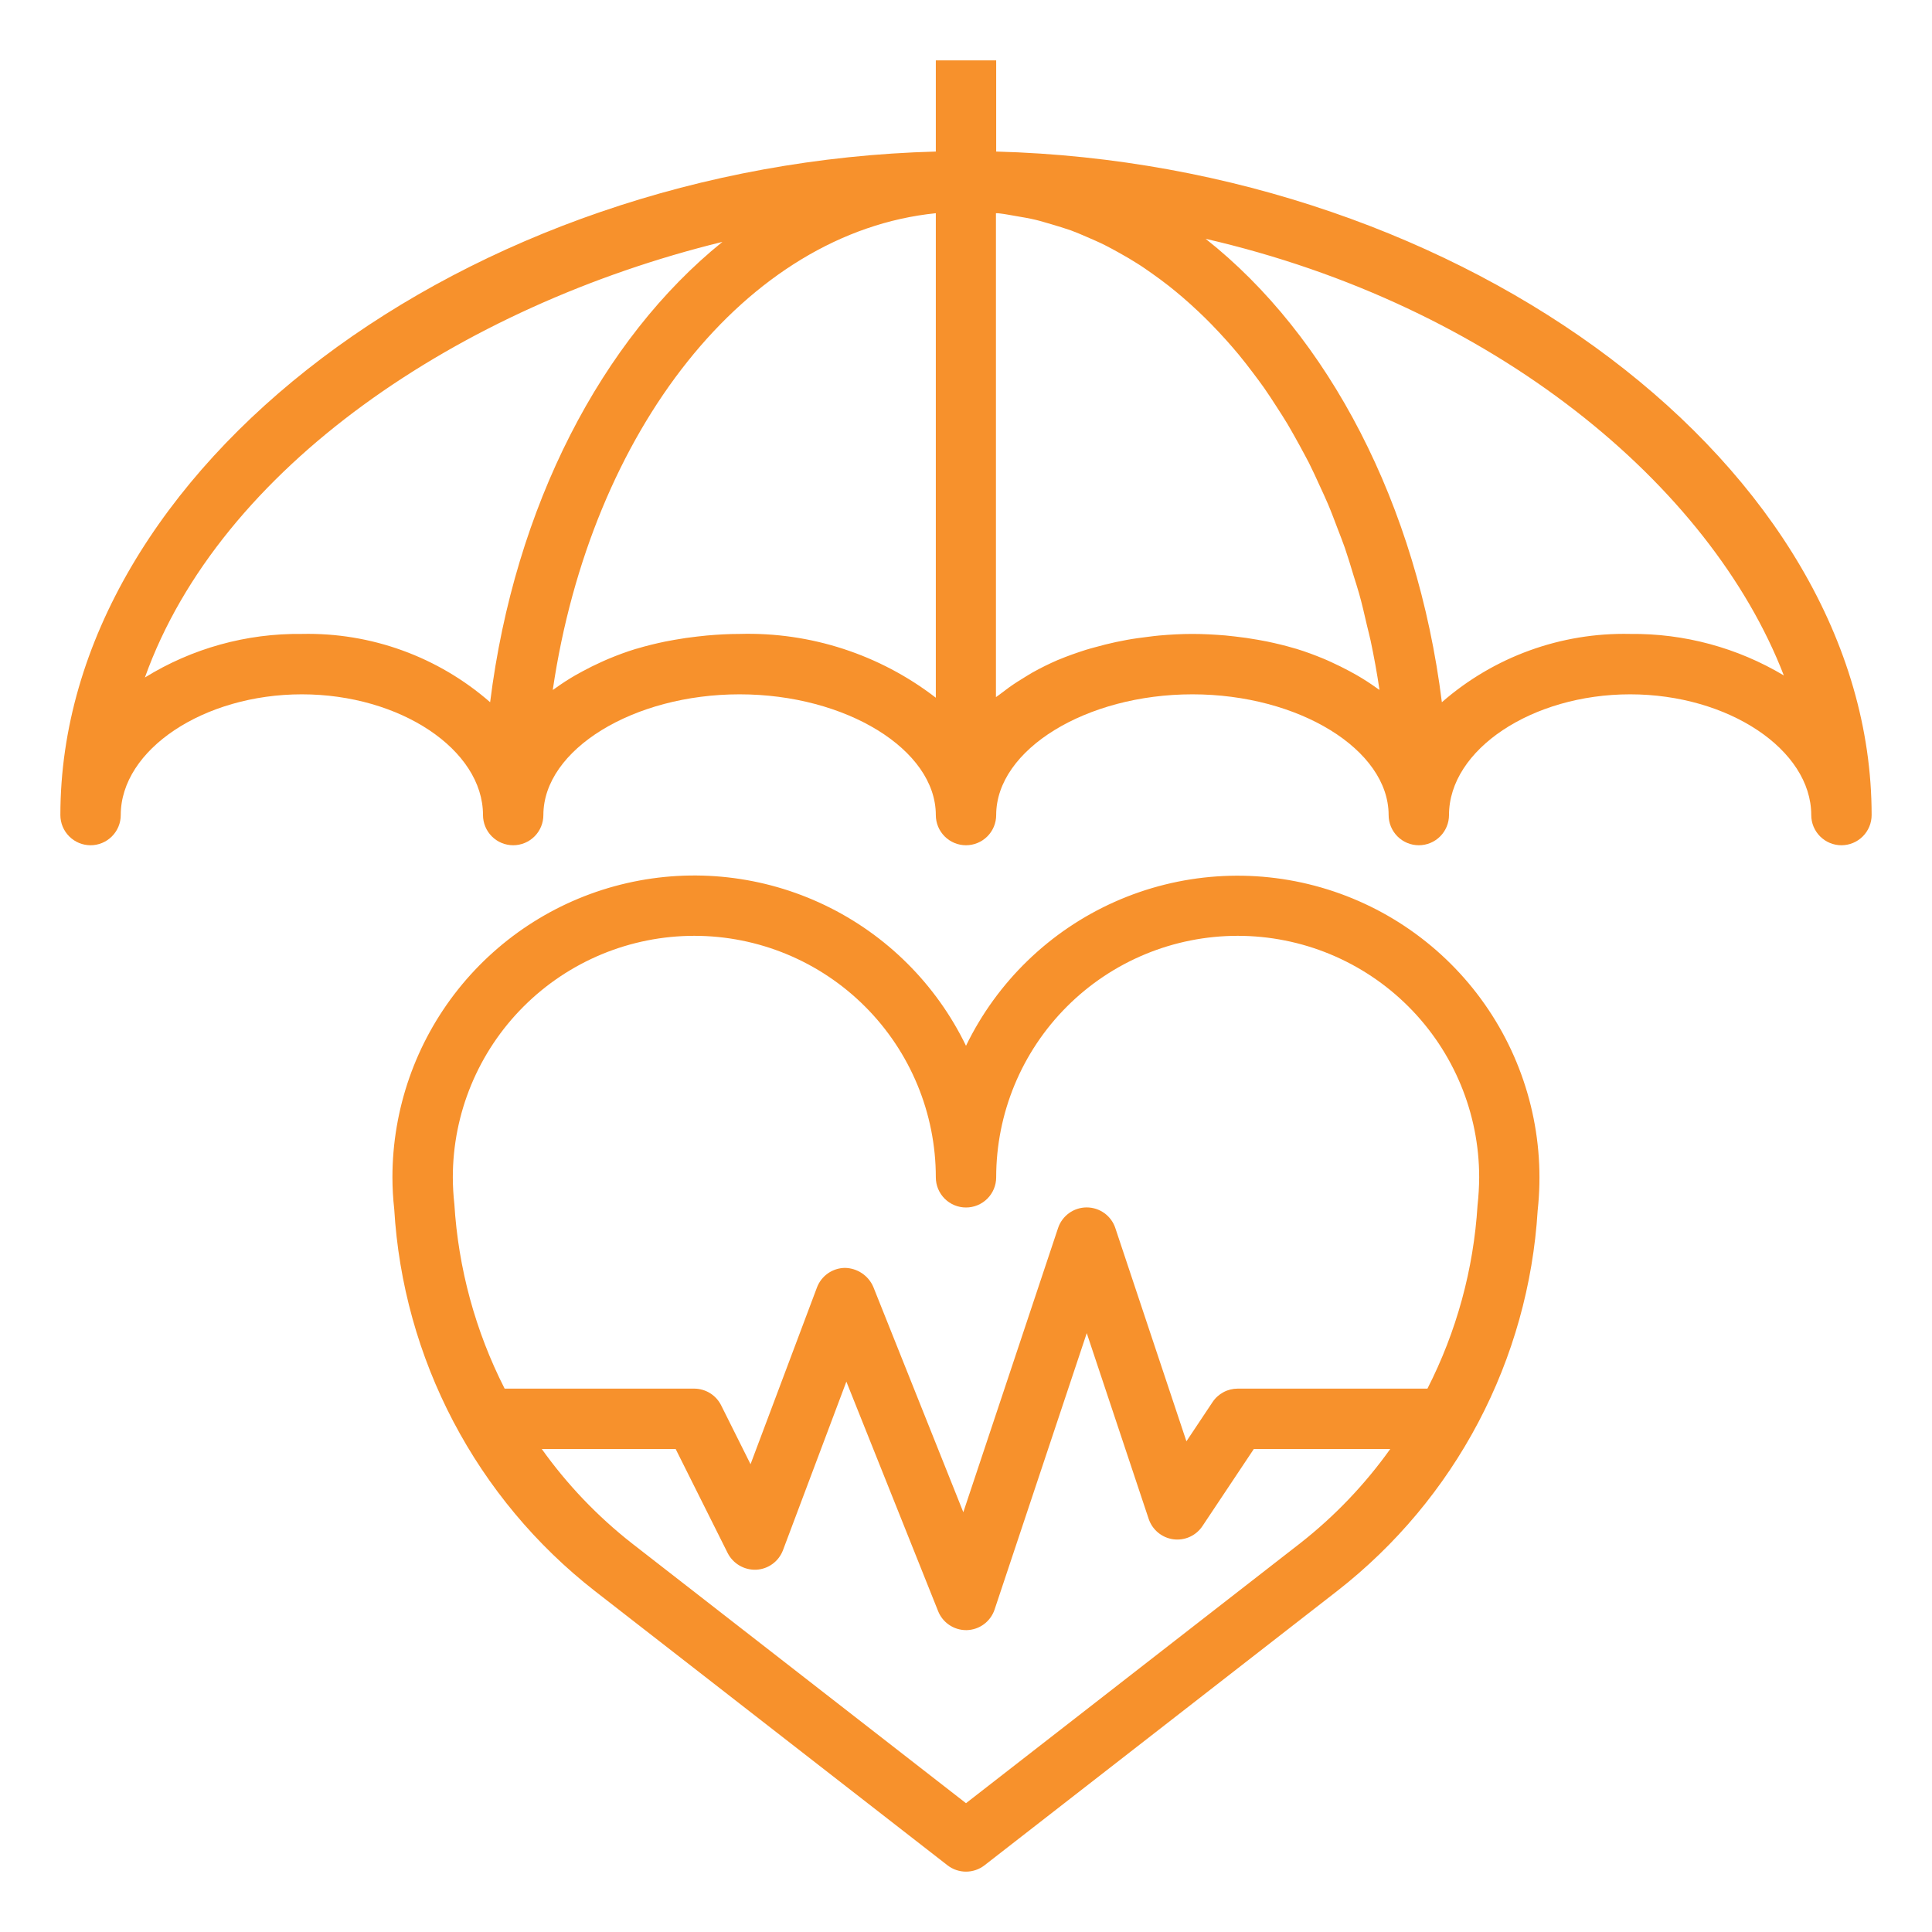
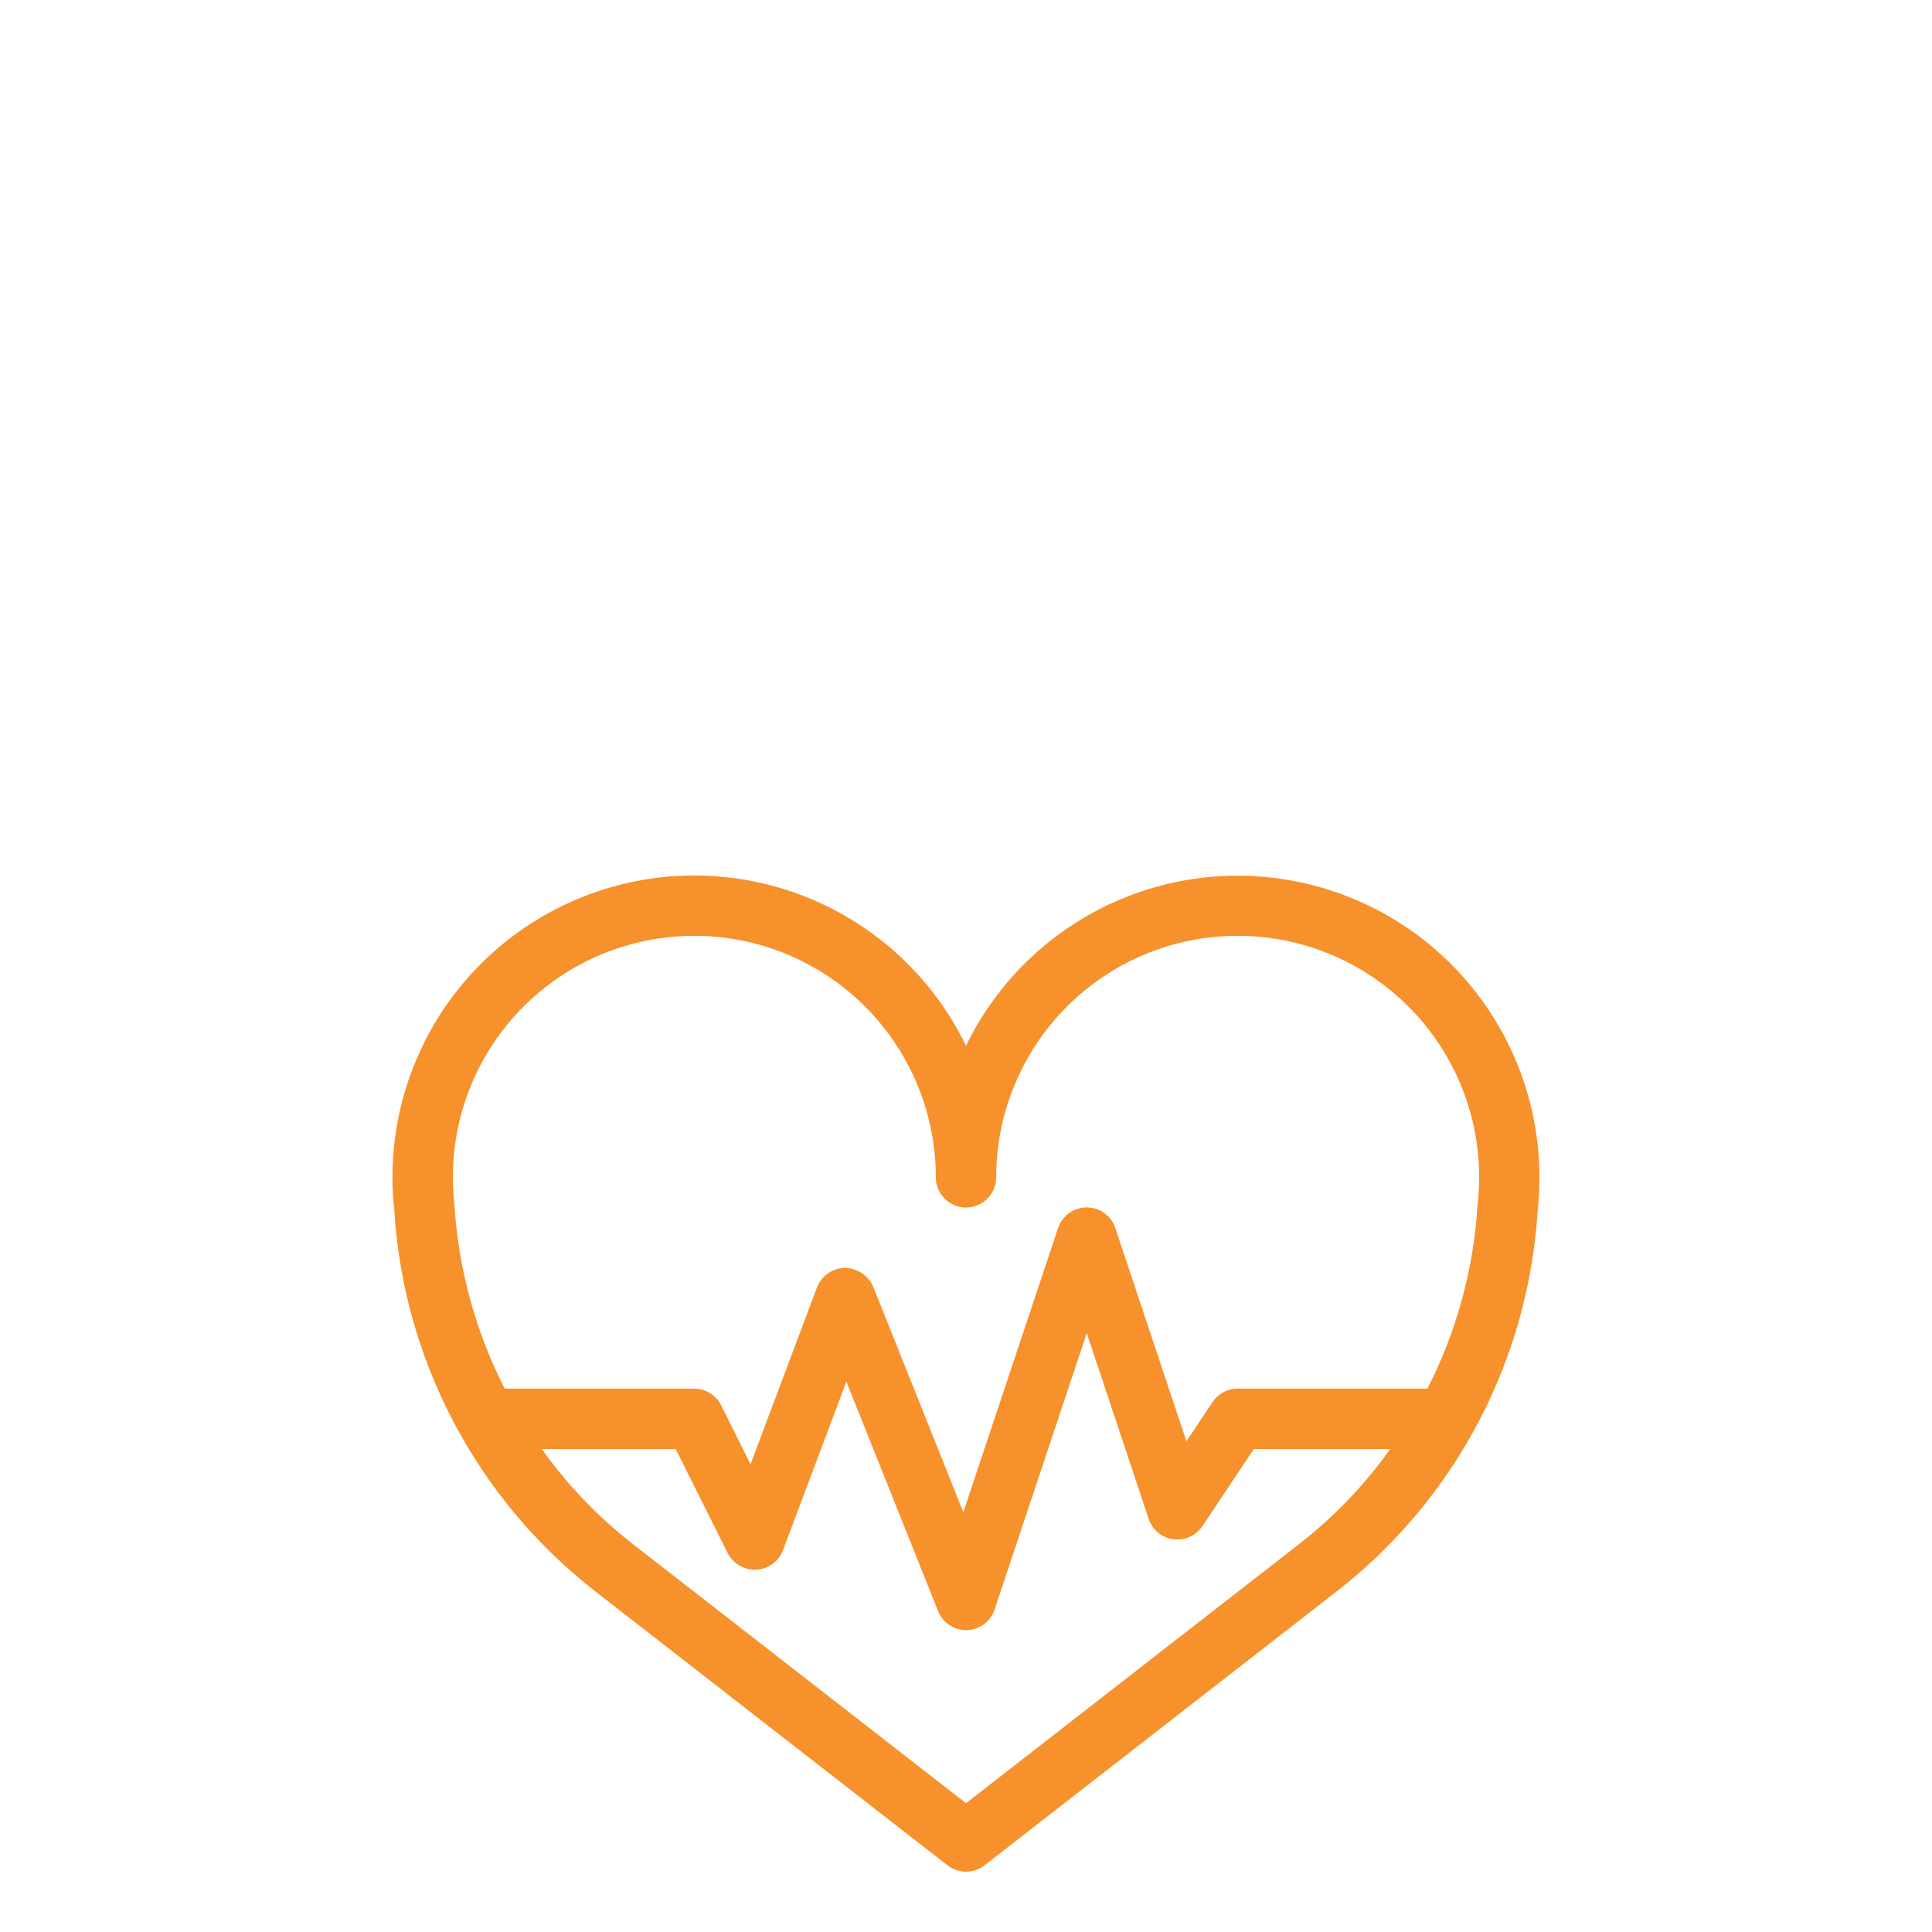
<svg xmlns="http://www.w3.org/2000/svg" width="100" height="100" viewBox="0 0 100 100" fill="none">
-   <path d="M51.562 7.844V3.125H48.438V7.844C24.123 8.497 3.125 24.259 3.125 42.188C3.125 42.602 3.29 42.999 3.583 43.292C3.876 43.585 4.273 43.75 4.688 43.75C5.102 43.75 5.499 43.585 5.792 43.292C6.085 42.999 6.25 42.602 6.25 42.188C6.25 38.8 10.544 35.938 15.625 35.938C20.706 35.938 25 38.8 25 42.188C25 42.602 25.165 42.999 25.458 43.292C25.751 43.585 26.148 43.75 26.562 43.75C26.977 43.75 27.374 43.585 27.667 43.292C27.96 42.999 28.125 42.602 28.125 42.188C28.125 38.8 32.777 35.938 38.281 35.938C43.786 35.938 48.438 38.8 48.438 42.188C48.438 42.602 48.602 42.999 48.895 43.292C49.188 43.585 49.586 43.75 50 43.75C50.414 43.75 50.812 43.585 51.105 43.292C51.398 42.999 51.562 42.602 51.562 42.188C51.562 38.8 56.214 35.938 61.719 35.938C67.223 35.938 71.875 38.8 71.875 42.188C71.875 42.602 72.04 42.999 72.333 43.292C72.626 43.585 73.023 43.75 73.438 43.75C73.852 43.75 74.249 43.585 74.542 43.292C74.835 42.999 75 42.602 75 42.188C75 38.8 79.294 35.938 84.375 35.938C89.456 35.938 93.75 38.8 93.75 42.188C93.75 42.602 93.915 42.999 94.208 43.292C94.501 43.585 94.898 43.75 95.312 43.75C95.727 43.75 96.124 43.585 96.417 43.292C96.71 42.999 96.875 42.602 96.875 42.188C96.875 24.259 75.877 8.497 51.562 7.844ZM25.369 36.347C22.676 33.993 19.2 32.732 15.625 32.812C12.758 32.777 9.939 33.559 7.5 35.067C11.384 24.198 23.798 15.848 37.392 12.52C31.155 17.553 26.637 26.194 25.369 36.347ZM48.438 36.114C45.535 33.875 41.946 32.708 38.281 32.812C37.703 32.812 37.141 32.845 36.584 32.894C36.419 32.908 36.256 32.928 36.092 32.947C35.689 32.992 35.294 33.048 34.905 33.119C34.748 33.147 34.592 33.173 34.436 33.206C33.942 33.309 33.459 33.425 32.994 33.566L32.914 33.586C32.425 33.734 31.958 33.909 31.508 34.097C31.373 34.152 31.244 34.212 31.111 34.272C30.785 34.419 30.469 34.575 30.164 34.741C30.036 34.809 29.908 34.878 29.784 34.95C29.421 35.159 29.069 35.387 28.73 35.633C28.697 35.656 28.661 35.677 28.628 35.702L28.611 35.712C30.586 22.284 38.631 12.031 48.438 11.036V36.114ZM71.384 35.698C71.352 35.673 71.316 35.653 71.283 35.63C70.943 35.384 70.591 35.156 70.228 34.947C70.105 34.875 69.977 34.806 69.848 34.737C69.543 34.574 69.228 34.418 68.902 34.269C68.769 34.209 68.639 34.148 68.505 34.094C68.05 33.906 67.583 33.731 67.098 33.583L67.019 33.562C66.55 33.422 66.07 33.306 65.577 33.203C65.42 33.17 65.264 33.144 65.108 33.116C64.719 33.045 64.327 32.989 63.92 32.944C63.756 32.925 63.594 32.905 63.428 32.891C62.859 32.845 62.297 32.812 61.719 32.812C61.141 32.812 60.556 32.845 59.991 32.895C59.812 32.911 59.642 32.934 59.467 32.956C59.077 33.002 58.686 33.055 58.314 33.123C58.128 33.158 57.944 33.194 57.759 33.233C57.39 33.313 57.025 33.404 56.666 33.505C56.509 33.548 56.353 33.589 56.197 33.638C55.712 33.794 55.241 33.958 54.791 34.148L54.758 34.159C54.307 34.354 53.866 34.572 53.438 34.811C53.312 34.881 53.197 34.958 53.075 35.03C52.784 35.205 52.503 35.384 52.236 35.575C52.108 35.667 51.984 35.759 51.862 35.855C51.741 35.95 51.653 36.011 51.55 36.083V11.036C51.617 11.036 51.686 11.036 51.753 11.048C52.027 11.08 52.295 11.134 52.567 11.18C52.917 11.239 53.267 11.297 53.612 11.38C53.888 11.445 54.156 11.536 54.427 11.609C54.759 11.709 55.094 11.808 55.422 11.922C55.692 12.02 55.956 12.136 56.222 12.25C56.534 12.386 56.859 12.523 57.173 12.68C57.436 12.811 57.694 12.955 57.955 13.1C58.267 13.272 58.564 13.447 58.862 13.637C59.117 13.794 59.366 13.97 59.614 14.145C59.906 14.35 60.195 14.562 60.48 14.786C60.722 14.975 60.959 15.172 61.197 15.375C61.473 15.613 61.748 15.859 62.017 16.114C62.247 16.33 62.473 16.55 62.695 16.778C62.959 17.048 63.217 17.328 63.477 17.614C63.691 17.855 63.903 18.097 64.111 18.348C64.359 18.648 64.598 18.959 64.838 19.275C65.036 19.538 65.236 19.802 65.428 20.075C65.658 20.405 65.88 20.745 66.1 21.089C66.283 21.372 66.466 21.655 66.641 21.947C66.855 22.306 67.058 22.68 67.266 23.053C67.422 23.352 67.594 23.647 67.748 23.953C67.945 24.345 68.13 24.75 68.314 25.155C68.456 25.467 68.603 25.772 68.737 26.092C68.917 26.517 69.081 26.958 69.247 27.395C69.366 27.708 69.492 28.02 69.605 28.344C69.761 28.812 69.917 29.298 70.058 29.781C70.152 30.094 70.255 30.391 70.341 30.703C70.497 31.245 70.62 31.797 70.75 32.358C70.812 32.628 70.886 32.889 70.944 33.163C71.12 33.997 71.275 34.845 71.402 35.706L71.384 35.698ZM84.375 32.812C80.8 32.732 77.324 33.993 74.631 36.347C73.348 26.084 68.75 17.369 62.403 12.361C77.327 15.798 88.522 25.105 92.331 34.961C89.928 33.525 87.174 32.781 84.375 32.812Z" fill="#F7912C" />
  <path d="M79.589 62.656C79.991 58.996 79.087 55.311 77.037 52.252C74.987 49.193 71.922 46.957 68.384 45.937C64.846 44.917 61.061 45.18 57.697 46.679C54.334 48.178 51.608 50.817 50 54.13C48.459 50.947 45.883 48.381 42.694 46.852C39.505 45.323 35.892 44.92 32.445 45.711C28.998 46.501 25.921 48.438 23.717 51.203C21.514 53.969 20.313 57.401 20.312 60.938C20.313 61.485 20.343 62.032 20.405 62.577C20.632 66.419 21.675 70.169 23.464 73.578C25.253 76.986 27.748 79.974 30.781 82.344L49.041 96.547C49.315 96.76 49.653 96.876 50 96.876C50.347 96.876 50.685 96.76 50.959 96.547L69.219 82.344C72.244 79.984 74.733 77.009 76.521 73.615C78.308 70.221 79.354 66.485 79.589 62.656ZM23.517 62.32C23.466 61.861 23.439 61.4 23.438 60.938C23.438 57.622 24.755 54.443 27.099 52.099C29.443 49.754 32.622 48.438 35.938 48.438C39.253 48.438 42.432 49.754 44.776 52.099C47.12 54.443 48.438 57.622 48.438 60.938C48.438 61.352 48.602 61.749 48.895 62.042C49.188 62.335 49.586 62.5 50 62.5C50.414 62.5 50.812 62.335 51.105 62.042C51.398 61.749 51.562 61.352 51.562 60.938C51.562 57.622 52.88 54.443 55.224 52.099C57.568 49.754 60.747 48.438 64.062 48.438C67.378 48.438 70.557 49.754 72.901 52.099C75.246 54.443 76.562 57.622 76.562 60.938C76.559 61.422 76.531 61.906 76.477 62.388C76.273 65.694 75.391 68.924 73.884 71.875H64.062C63.805 71.875 63.552 71.938 63.325 72.06C63.099 72.181 62.905 72.356 62.763 72.57L61.409 74.602L57.731 63.57C57.629 63.258 57.43 62.986 57.163 62.792C56.897 62.6 56.576 62.496 56.247 62.496C55.918 62.496 55.597 62.6 55.331 62.792C55.064 62.986 54.865 63.258 54.763 63.57L49.861 78.272L45.202 66.609C45.078 66.321 44.873 66.075 44.612 65.901C44.352 65.726 44.046 65.631 43.733 65.626C43.418 65.63 43.111 65.728 42.853 65.909C42.594 66.09 42.397 66.344 42.286 66.639L38.848 75.787L37.327 72.741C37.198 72.482 37 72.264 36.754 72.111C36.509 71.959 36.226 71.877 35.938 71.875H26.12C24.606 68.9 23.72 65.646 23.517 62.314V62.32ZM50 93.333L32.702 79.878C30.924 78.483 29.355 76.84 28.042 75H34.972L37.664 80.386C37.802 80.656 38.015 80.881 38.278 81.034C38.54 81.187 38.84 81.261 39.144 81.248C39.448 81.233 39.74 81.129 39.986 80.949C40.232 80.77 40.419 80.522 40.527 80.237L43.808 71.513L48.555 83.388C48.669 83.678 48.868 83.927 49.126 84.103C49.384 84.279 49.688 84.374 50 84.375H50.045C50.365 84.365 50.675 84.258 50.931 84.067C51.188 83.876 51.38 83.61 51.481 83.306L56.25 69.003L59.456 78.619C59.549 78.896 59.717 79.142 59.943 79.328C60.168 79.514 60.441 79.634 60.73 79.673C61.02 79.712 61.315 79.668 61.581 79.548C61.848 79.428 62.075 79.235 62.237 78.992L64.898 75H71.959C70.647 76.841 69.077 78.483 67.298 79.878L50 93.333Z" fill="#F7912C" />
</svg>